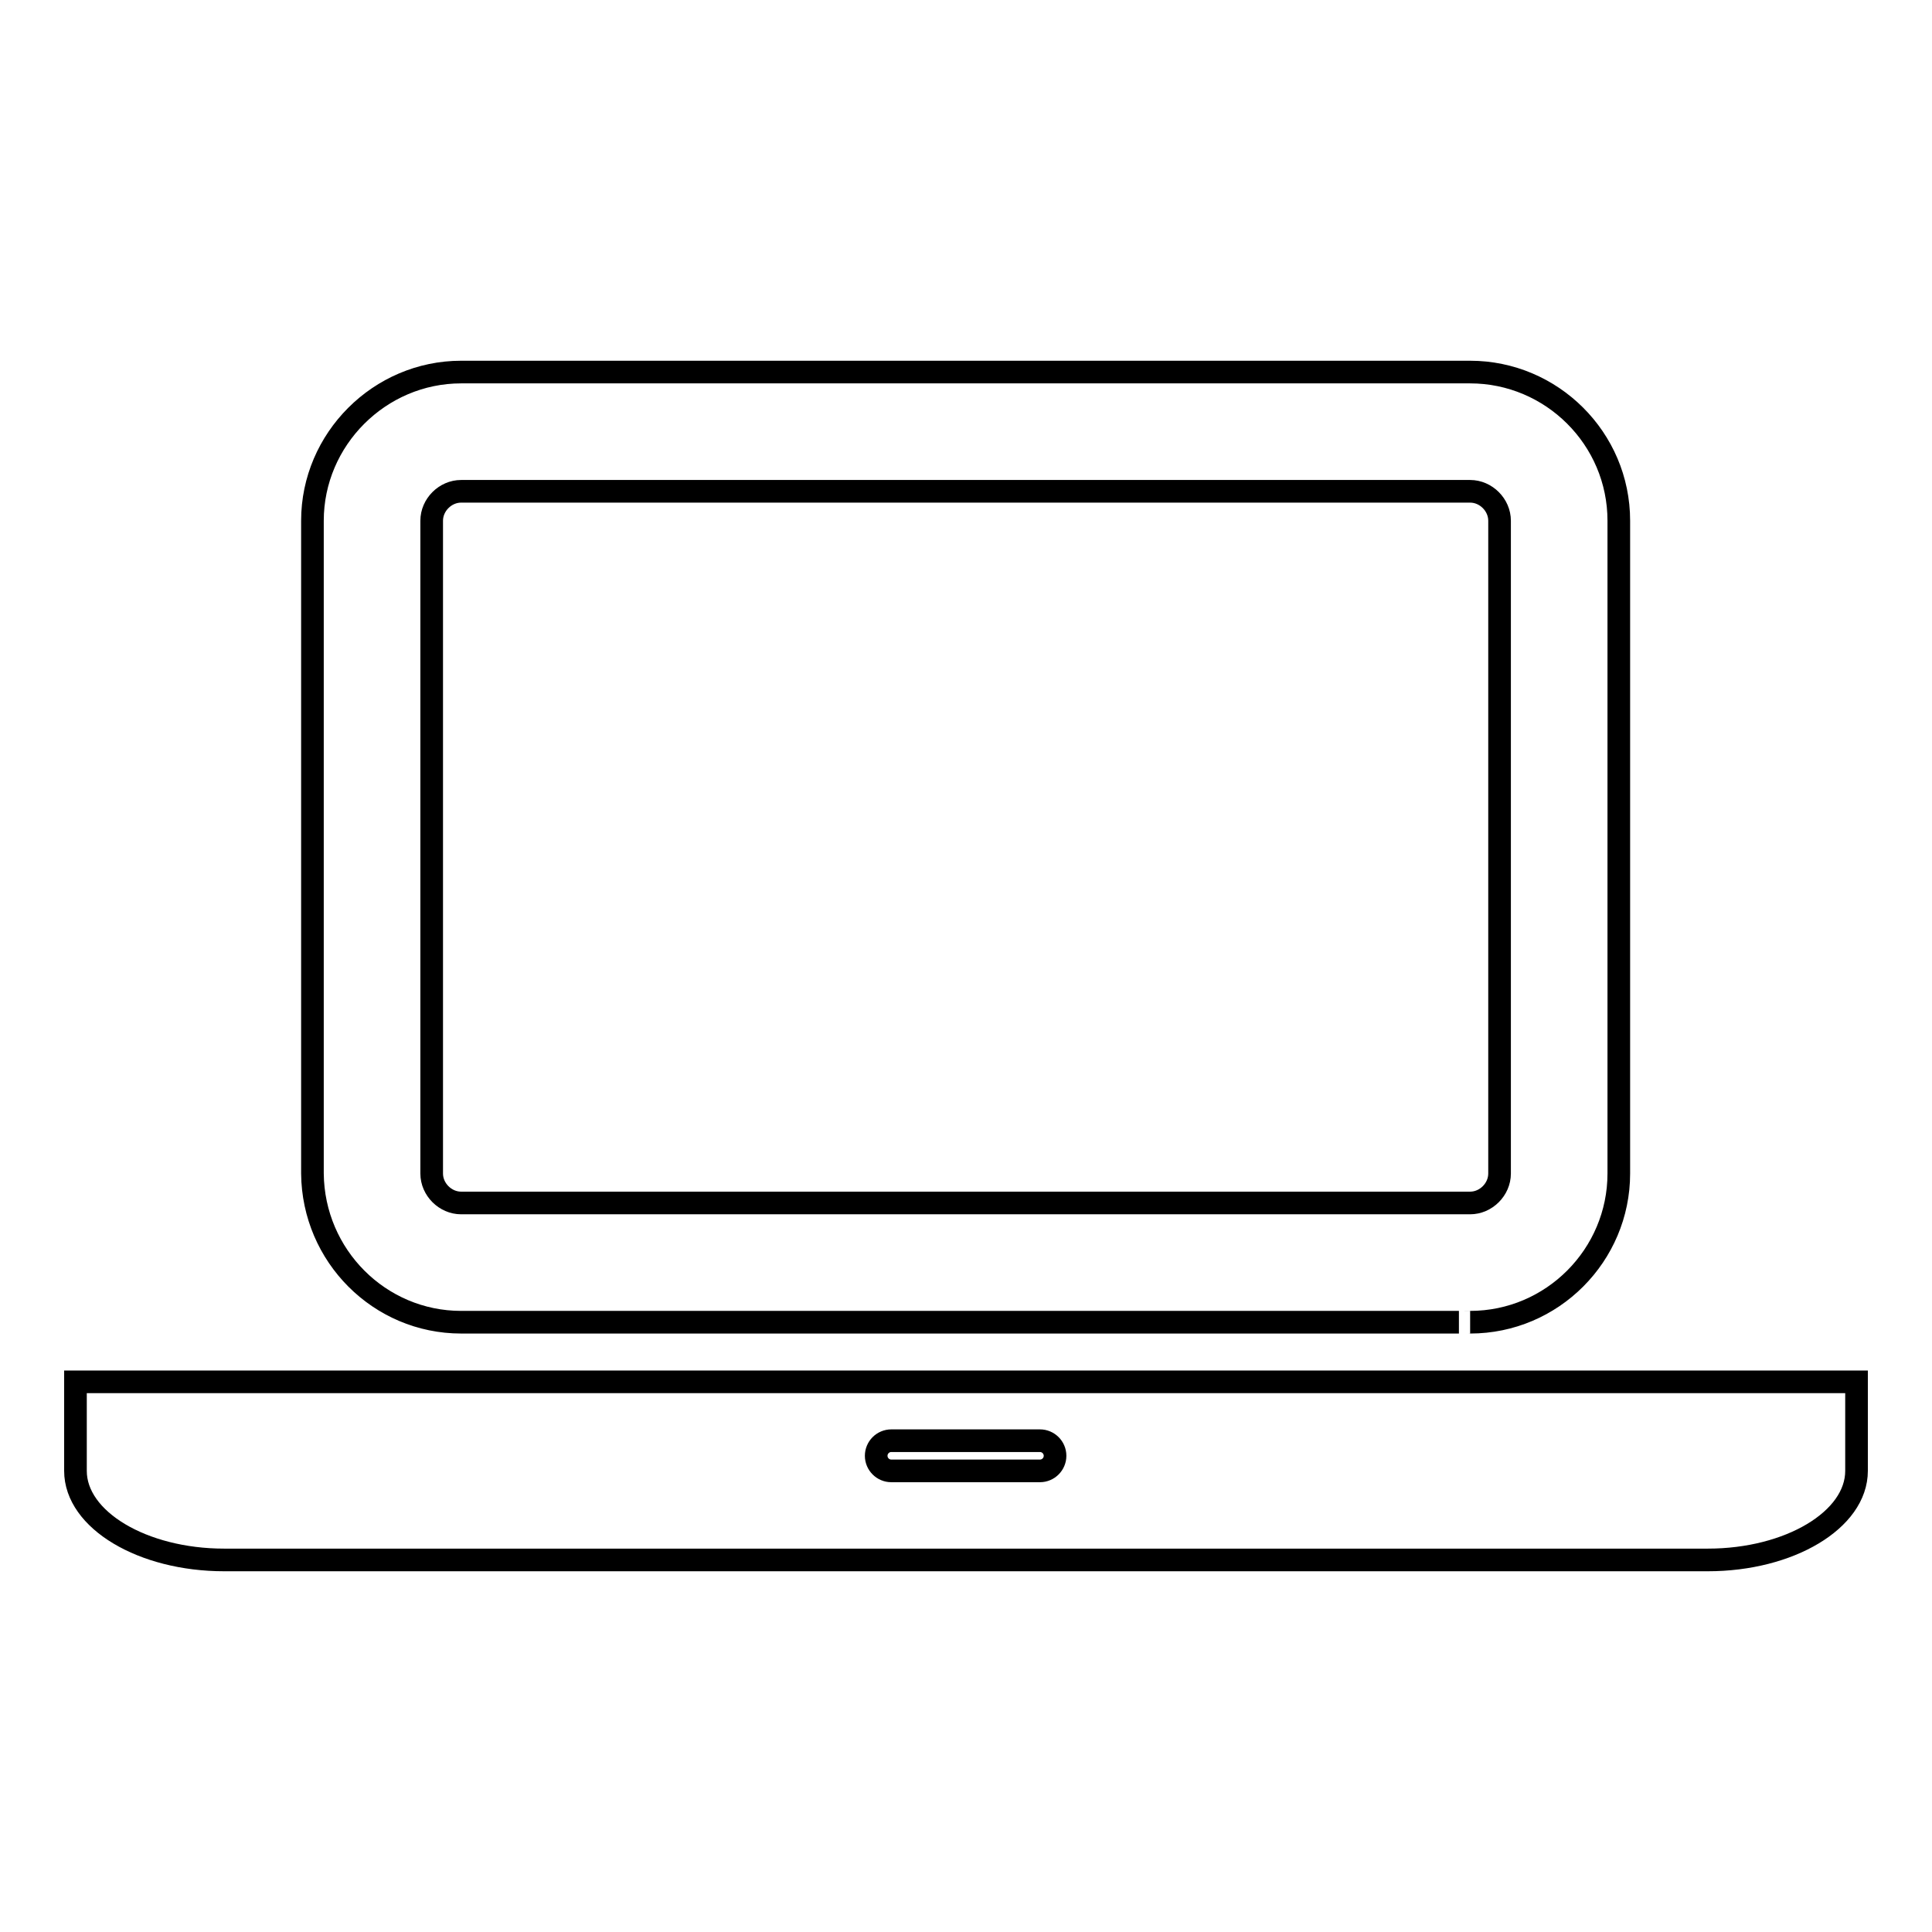
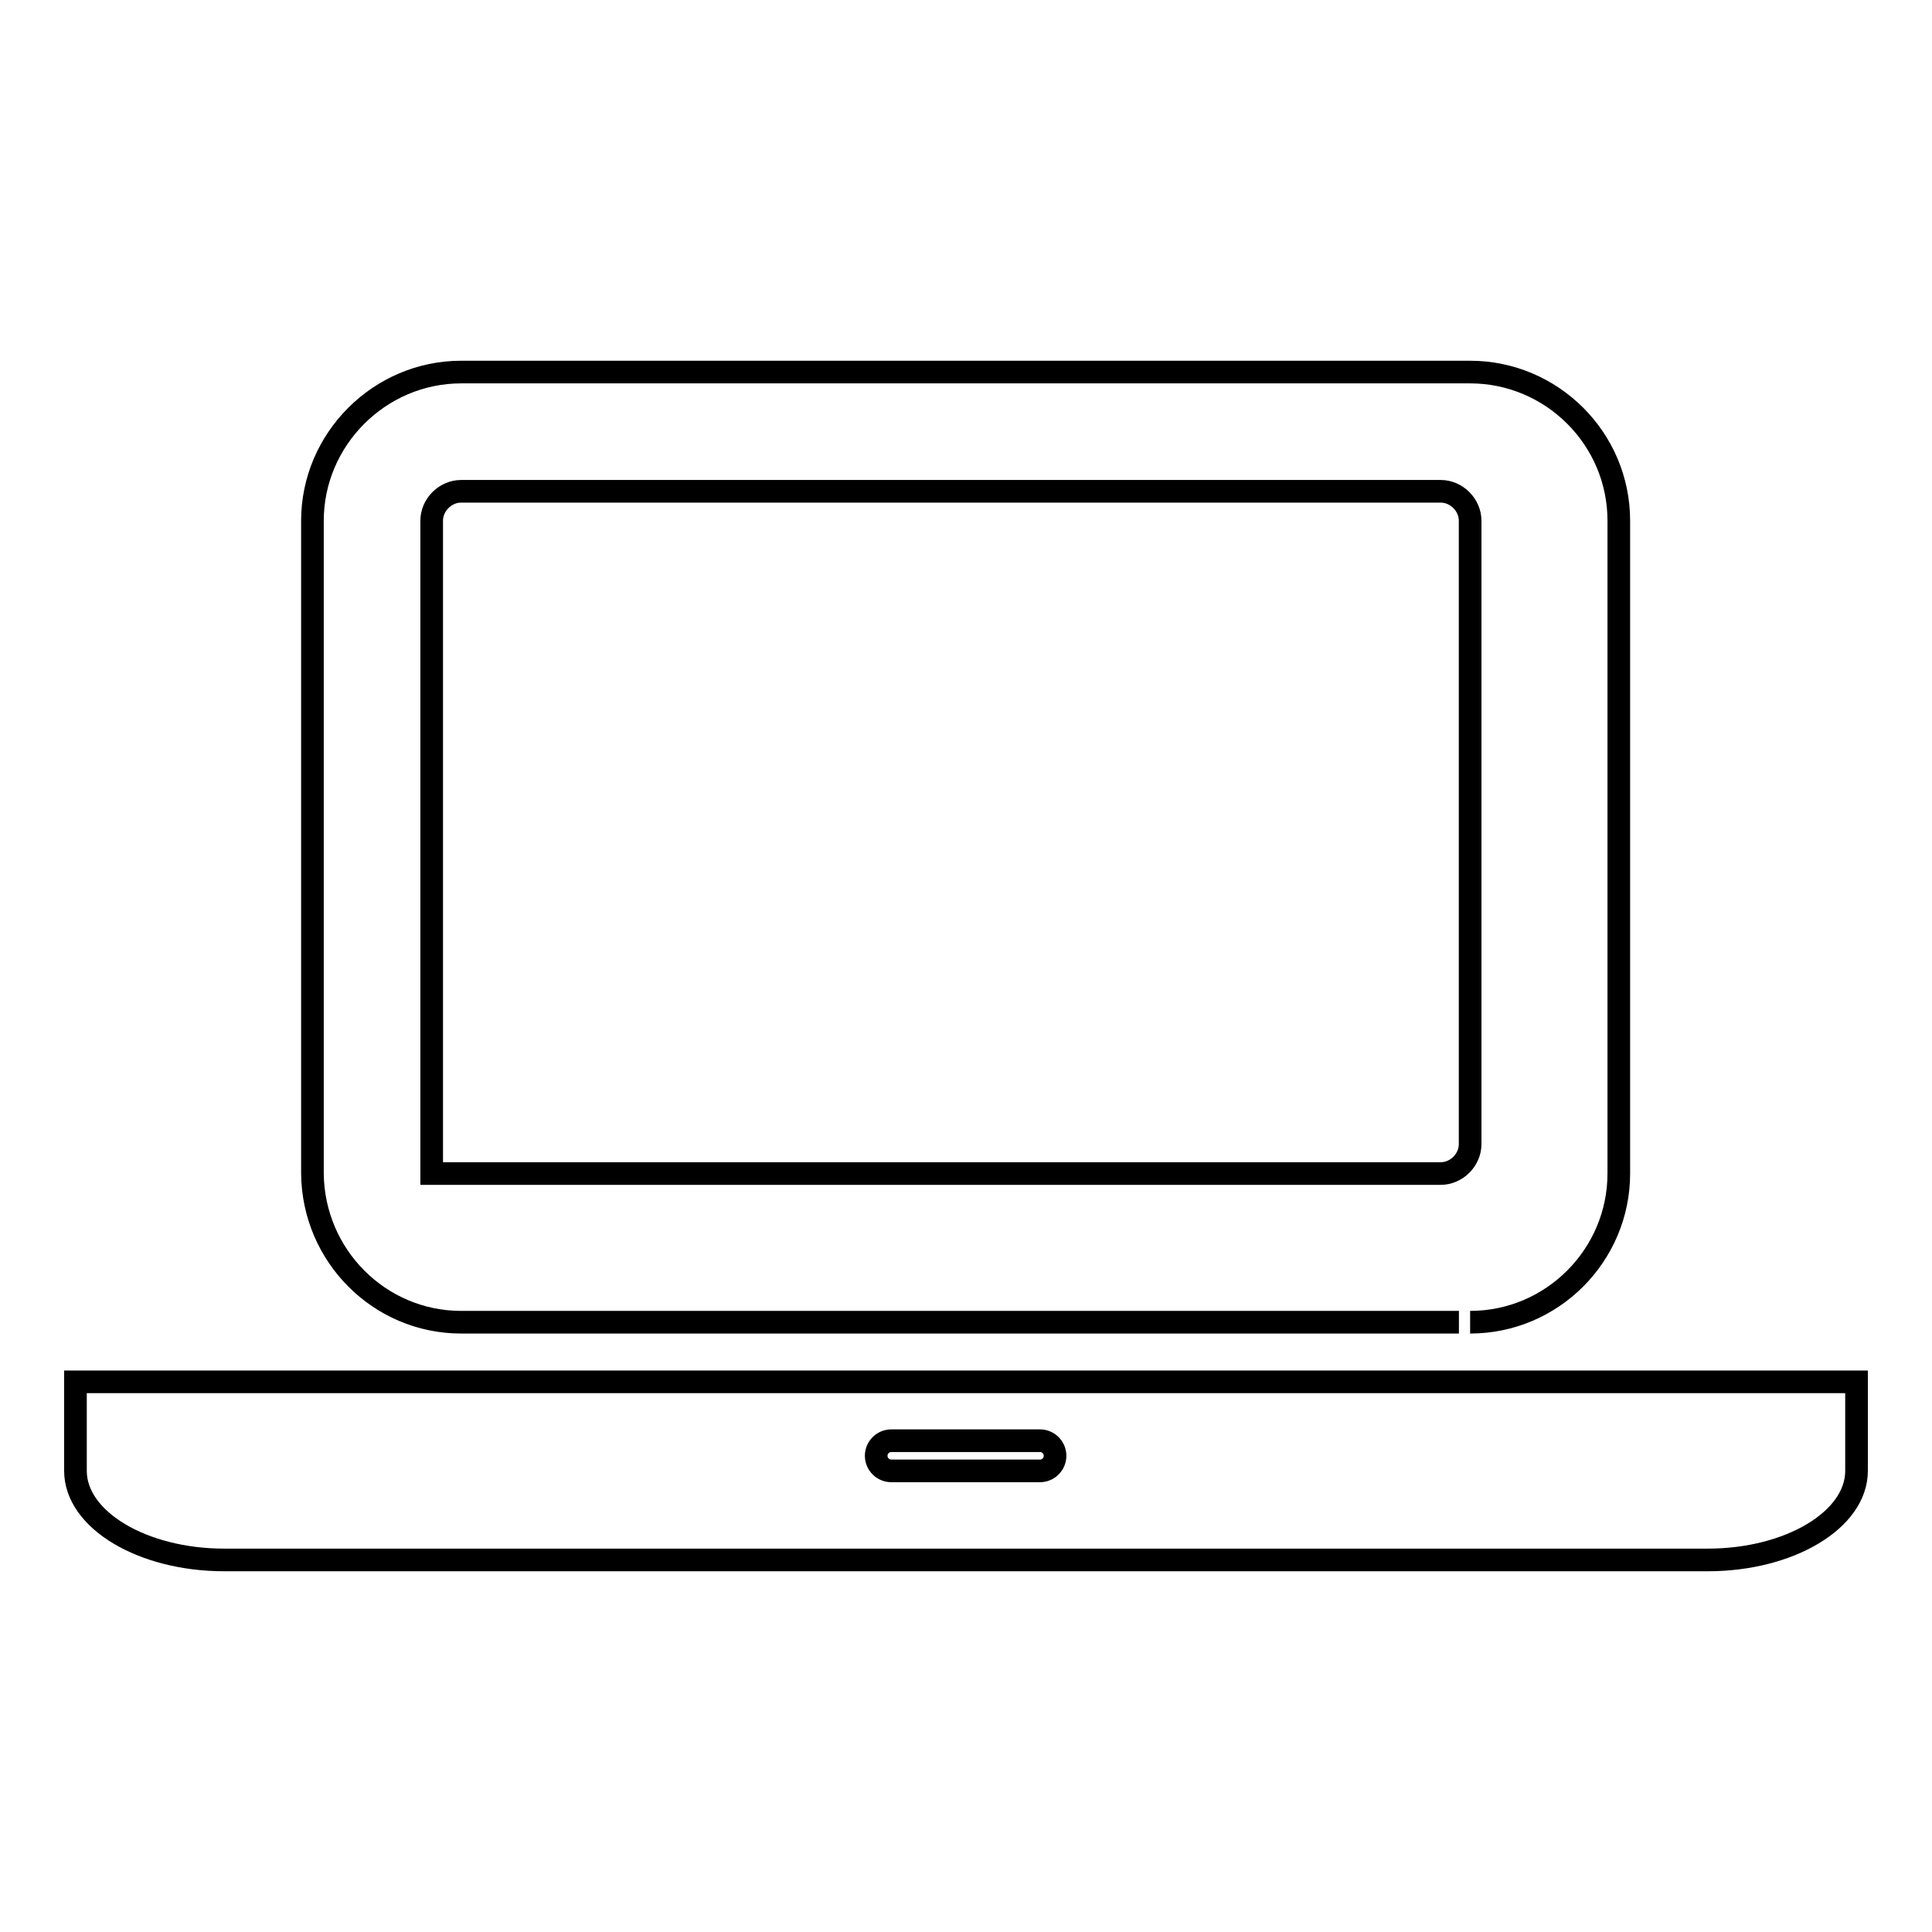
<svg xmlns="http://www.w3.org/2000/svg" version="1.1" x="0px" y="0px" viewBox="0 0 256 256" enable-background="new 0 0 256 256" xml:space="preserve">
  <g>
-     <path stroke-width="3" fill-opacity="0" stroke="#000000" d="M61.1,175.2c-10.8,0-19.6-8.8-19.7-19.7V69c0-10.8,8.9-19.7,19.7-19.7h133.7c10.8,0,19.7,8.8,19.7,19.7 v86.5c0,10.8-8.8,19.7-19.7,19.7C194.9,175.2,61.1,175.2,61.1,175.2z M57.2,69v86.5c0,2.1,1.8,3.9,3.9,3.9h133.7 c2.1,0,3.9-1.8,3.9-3.9V69c0-2.1-1.8-3.9-3.9-3.9H61.1C59,65.1,57.2,66.9,57.2,69z M226.3,183.1H246v11.8c0,6.5-8.9,11.8-19.7,11.8 H29.7c-10.8,0-19.7-5.3-19.7-11.8v-11.8H226.3z M137.8,194.9c1.1,0,2-0.9,2-2s-0.9-2-2-2h-19.7c-1.1,0-2,0.9-2,2s0.9,2,2,2H137.8z" />
+     <path stroke-width="3" fill-opacity="0" stroke="#000000" d="M61.1,175.2c-10.8,0-19.6-8.8-19.7-19.7V69c0-10.8,8.9-19.7,19.7-19.7h133.7c10.8,0,19.7,8.8,19.7,19.7 v86.5c0,10.8-8.8,19.7-19.7,19.7C194.9,175.2,61.1,175.2,61.1,175.2z M57.2,69v86.5h133.7 c2.1,0,3.9-1.8,3.9-3.9V69c0-2.1-1.8-3.9-3.9-3.9H61.1C59,65.1,57.2,66.9,57.2,69z M226.3,183.1H246v11.8c0,6.5-8.9,11.8-19.7,11.8 H29.7c-10.8,0-19.7-5.3-19.7-11.8v-11.8H226.3z M137.8,194.9c1.1,0,2-0.9,2-2s-0.9-2-2-2h-19.7c-1.1,0-2,0.9-2,2s0.9,2,2,2H137.8z" />
  </g>
</svg>